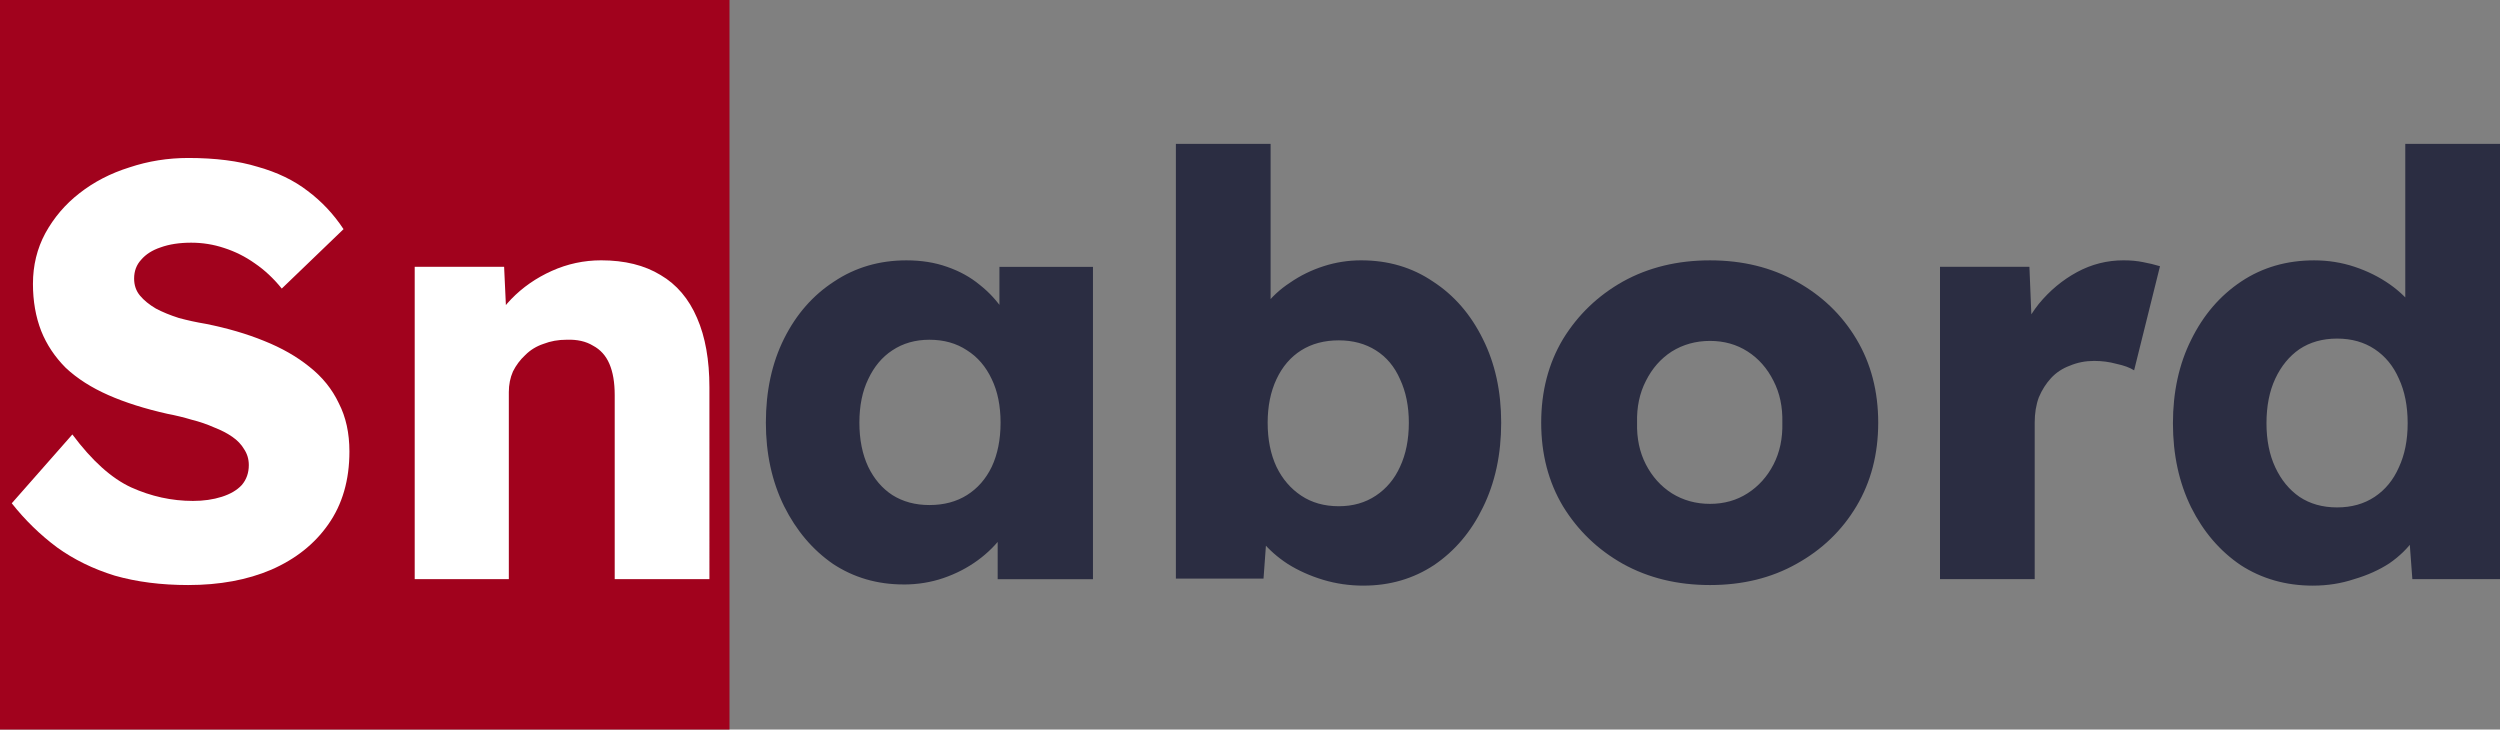
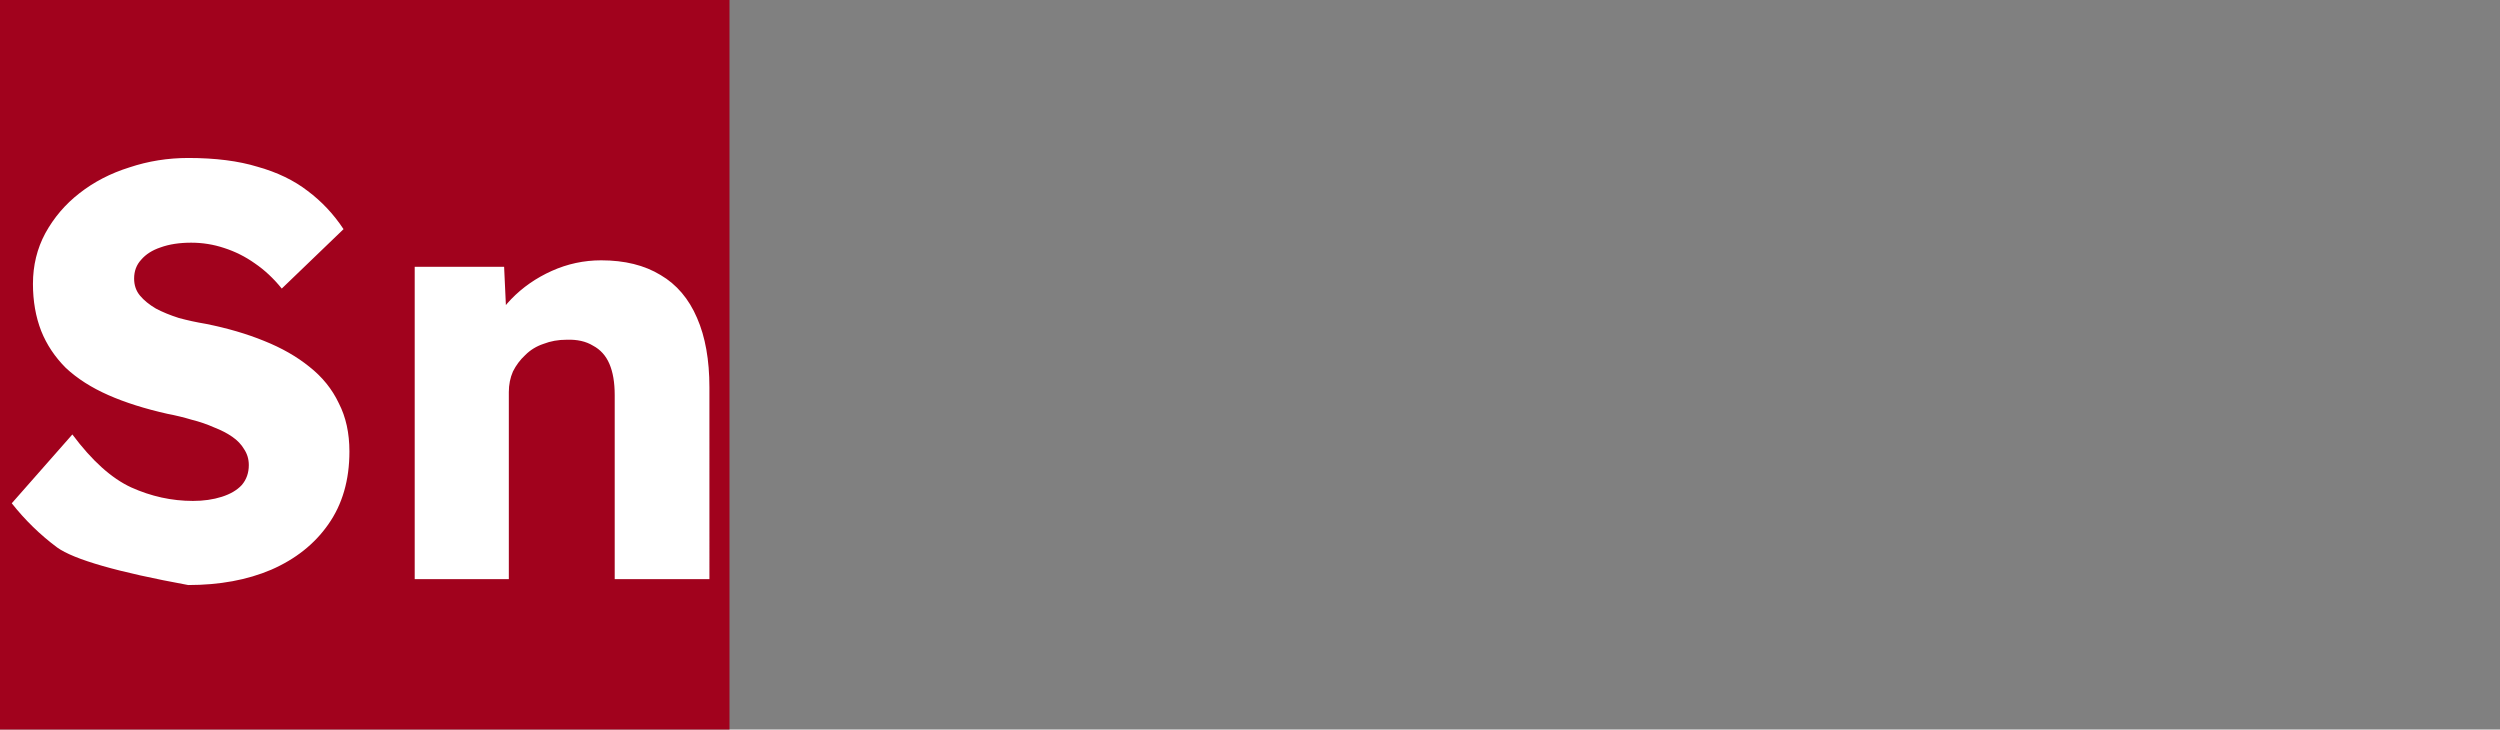
<svg xmlns="http://www.w3.org/2000/svg" width="143.934mm" height="42mm" viewBox="0 0 143.934 42" version="1.1" id="svg1">
  <rect x="0" y="0" width="143.934" height="42" fill="#808080" stroke="none" />
  <defs id="defs1" />
  <g id="layer1">
    <rect style="fill:#a1021d;" id="rect1" width="42" height="42" x="0" y="0" />
    <g id="text1" style="fill:#ffffff;" aria-label="Snabord">
-       <path style="" d="m 10.837,33.683 q -2.337,0 -4.233,-0.542 Q 4.741,32.565 3.285,31.516 1.829,30.432 0.677,28.976 L 4.166,25.013 q 1.693,2.269 3.387,3.048 1.727,0.779 3.556,0.779 0.914,0 1.659,-0.237 0.745,-0.237 1.151,-0.677 0.406,-0.474 0.406,-1.151 0,-0.508 -0.271,-0.914 -0.237,-0.406 -0.677,-0.711 Q 12.937,24.844 12.327,24.607 11.718,24.336 11.041,24.167 10.363,23.963 9.652,23.828 7.688,23.388 6.231,22.744 4.775,22.101 3.793,21.186 2.845,20.238 2.371,19.053 1.897,17.833 1.897,16.343 q 0,-1.592 0.711,-2.913 0.745,-1.355 1.964,-2.303 1.253,-0.982 2.879,-1.49 1.626,-0.542 3.387,-0.542 2.337,0 3.996,0.508 1.693,0.474 2.879,1.389 1.219,0.914 2.066,2.201 l -3.556,3.421 q -0.711,-0.881 -1.558,-1.456 -0.813,-0.576 -1.761,-0.881 -0.914,-0.305 -1.897,-0.305 -1.016,0 -1.761,0.271 -0.711,0.237 -1.118,0.711 -0.406,0.44 -0.406,1.084 0,0.576 0.339,0.982 0.339,0.406 0.914,0.745 0.576,0.305 1.321,0.542 0.745,0.203 1.558,0.339 1.863,0.373 3.353,0.982 1.524,0.61 2.608,1.49 1.118,0.881 1.693,2.1 0.61,1.185 0.61,2.777 0,2.472 -1.219,4.199 -1.185,1.693 -3.285,2.608 -2.066,0.881 -4.775,0.881 z M 23.876,33.344 V 15.361 h 5.148 l 0.169,3.658 -1.084,0.406 q 0.373,-1.219 1.321,-2.201 0.982,-1.016 2.337,-1.626 1.355,-0.61 2.845,-0.61 2.032,0 3.421,0.847 1.389,0.813 2.1,2.472 0.711,1.626 0.711,3.996 V 33.344 H 35.391 V 22.744 q 0,-1.084 -0.305,-1.795 -0.305,-0.711 -0.948,-1.05 -0.61,-0.373 -1.524,-0.339 -0.711,0 -1.321,0.237 -0.61,0.203 -1.05,0.643 -0.44,0.406 -0.711,0.948 -0.237,0.542 -0.237,1.185 v 10.77 h -2.675 q -0.948,0 -1.626,0 -0.677,0 -1.118,0 z" id="path3" />
-       <path style="fill:#2b2d42;" d="m 52.019,33.649 q -2.269,0 -4.064,-1.185 -1.761,-1.219 -2.811,-3.319 -1.05,-2.134 -1.05,-4.809 0,-2.743 1.05,-4.843 1.05,-2.1 2.879,-3.285 1.829,-1.219 4.166,-1.219 1.287,0 2.337,0.373 1.084,0.373 1.897,1.05 0.813,0.643 1.389,1.524 0.576,0.847 0.847,1.829 l -1.118,-0.135 v -4.267 h 5.385 v 17.983 h -5.486 v -4.335 l 1.219,-0.034 q -0.271,0.948 -0.881,1.795 -0.61,0.847 -1.49,1.49 -0.881,0.643 -1.964,1.016 -1.084,0.373 -2.303,0.373 z m 1.49,-4.572 q 1.253,0 2.167,-0.576 0.914,-0.576 1.422,-1.626 0.508,-1.084 0.508,-2.54 0,-1.456 -0.508,-2.506 -0.508,-1.084 -1.422,-1.659 -0.914,-0.61 -2.167,-0.61 -1.219,0 -2.134,0.61 -0.881,0.576 -1.389,1.659 -0.508,1.05 -0.508,2.506 0,1.456 0.508,2.54 0.508,1.05 1.389,1.626 0.914,0.576 2.134,0.576 z m 24.994,4.64 q -1.219,0 -2.337,-0.339 -1.118,-0.339 -2.032,-0.914 -0.881,-0.576 -1.49,-1.321 -0.576,-0.779 -0.779,-1.592 l 1.185,-0.406 -0.305,4.166 H 67.7 V 8.283 h 5.453 V 19.662 l -1.118,-0.406 q 0.203,-0.881 0.779,-1.626 0.576,-0.779 1.456,-1.355 0.881,-0.61 1.93,-0.948 1.05,-0.339 2.167,-0.339 2.337,0 4.132,1.219 1.829,1.185 2.879,3.319 1.05,2.1 1.05,4.809 0,2.743 -1.05,4.877 -1.016,2.1 -2.811,3.319 -1.795,1.185 -4.064,1.185 z m -1.422,-4.572 q 1.219,0 2.134,-0.61 0.914,-0.61 1.389,-1.659 0.508,-1.084 0.508,-2.54 0,-1.422 -0.508,-2.506 -0.474,-1.084 -1.389,-1.659 -0.914,-0.576 -2.134,-0.576 -1.253,0 -2.167,0.576 -0.914,0.576 -1.422,1.659 -0.508,1.084 -0.508,2.506 0,1.456 0.508,2.54 0.508,1.05 1.422,1.659 0.914,0.61 2.167,0.61 z m 21.37,4.538 q -2.811,0 -5.012,-1.219 -2.167,-1.219 -3.454,-3.319 -1.253,-2.1 -1.253,-4.809 0,-2.709 1.253,-4.809 1.287,-2.1 3.454,-3.319 2.201,-1.219 5.012,-1.219 2.811,0 4.978,1.219 2.201,1.219 3.454,3.319 1.253,2.1 1.253,4.809 0,2.709 -1.253,4.809 -1.253,2.1 -3.454,3.319 -2.167,1.219 -4.978,1.219 z m 0,-4.674 q 1.219,0 2.167,-0.61 0.948,-0.61 1.49,-1.659 0.542,-1.05 0.508,-2.405 0.034,-1.355 -0.508,-2.405 -0.542,-1.084 -1.49,-1.693 -0.948,-0.61 -2.167,-0.61 -1.219,0 -2.201,0.61 -0.948,0.61 -1.49,1.693 -0.542,1.05 -0.508,2.405 -0.034,1.355 0.508,2.405 0.542,1.05 1.49,1.659 0.982,0.61 2.201,0.61 z m 13.242,4.335 V 15.361 h 5.148 l 0.237,5.859 -1.016,-1.118 q 0.406,-1.456 1.321,-2.608 0.948,-1.151 2.201,-1.829 1.253,-0.677 2.675,-0.677 0.61,0 1.118,0.102 0.542,0.102 0.982,0.237 l -1.49,5.994 q -0.373,-0.237 -1.016,-0.373 -0.61,-0.169 -1.287,-0.169 -0.745,0 -1.389,0.271 -0.643,0.237 -1.084,0.711 -0.44,0.474 -0.711,1.118 -0.237,0.643 -0.237,1.456 v 9.009 z m 21.472,0.373 q -2.337,0 -4.166,-1.185 -1.795,-1.219 -2.845,-3.319 -1.05,-2.134 -1.05,-4.843 0,-2.709 1.05,-4.809 1.05,-2.134 2.879,-3.353 1.829,-1.219 4.199,-1.219 1.219,0 2.337,0.373 1.118,0.373 2.032,1.016 0.914,0.643 1.49,1.49 0.576,0.813 0.677,1.693 l -1.287,0.305 V 8.283 h 5.453 V 33.344 h -5.046 l -0.305,-4.098 1.084,0.169 q -0.102,0.847 -0.677,1.626 -0.542,0.779 -1.422,1.389 -0.881,0.576 -2.032,0.914 -1.118,0.373 -2.371,0.373 z m 1.389,-4.504 q 1.253,0 2.167,-0.61 0.914,-0.61 1.389,-1.693 0.508,-1.084 0.508,-2.54 0,-1.49 -0.508,-2.574 -0.474,-1.084 -1.389,-1.693 -0.914,-0.61 -2.167,-0.61 -1.253,0 -2.167,0.61 -0.881,0.61 -1.389,1.693 -0.508,1.084 -0.508,2.574 0,1.456 0.508,2.54 0.508,1.084 1.389,1.693 0.914,0.61 2.167,0.61 z" id="path4" />
+       <path style="" d="m 10.837,33.683 Q 4.741,32.565 3.285,31.516 1.829,30.432 0.677,28.976 L 4.166,25.013 q 1.693,2.269 3.387,3.048 1.727,0.779 3.556,0.779 0.914,0 1.659,-0.237 0.745,-0.237 1.151,-0.677 0.406,-0.474 0.406,-1.151 0,-0.508 -0.271,-0.914 -0.237,-0.406 -0.677,-0.711 Q 12.937,24.844 12.327,24.607 11.718,24.336 11.041,24.167 10.363,23.963 9.652,23.828 7.688,23.388 6.231,22.744 4.775,22.101 3.793,21.186 2.845,20.238 2.371,19.053 1.897,17.833 1.897,16.343 q 0,-1.592 0.711,-2.913 0.745,-1.355 1.964,-2.303 1.253,-0.982 2.879,-1.49 1.626,-0.542 3.387,-0.542 2.337,0 3.996,0.508 1.693,0.474 2.879,1.389 1.219,0.914 2.066,2.201 l -3.556,3.421 q -0.711,-0.881 -1.558,-1.456 -0.813,-0.576 -1.761,-0.881 -0.914,-0.305 -1.897,-0.305 -1.016,0 -1.761,0.271 -0.711,0.237 -1.118,0.711 -0.406,0.44 -0.406,1.084 0,0.576 0.339,0.982 0.339,0.406 0.914,0.745 0.576,0.305 1.321,0.542 0.745,0.203 1.558,0.339 1.863,0.373 3.353,0.982 1.524,0.61 2.608,1.49 1.118,0.881 1.693,2.1 0.61,1.185 0.61,2.777 0,2.472 -1.219,4.199 -1.185,1.693 -3.285,2.608 -2.066,0.881 -4.775,0.881 z M 23.876,33.344 V 15.361 h 5.148 l 0.169,3.658 -1.084,0.406 q 0.373,-1.219 1.321,-2.201 0.982,-1.016 2.337,-1.626 1.355,-0.61 2.845,-0.61 2.032,0 3.421,0.847 1.389,0.813 2.1,2.472 0.711,1.626 0.711,3.996 V 33.344 H 35.391 V 22.744 q 0,-1.084 -0.305,-1.795 -0.305,-0.711 -0.948,-1.05 -0.61,-0.373 -1.524,-0.339 -0.711,0 -1.321,0.237 -0.61,0.203 -1.05,0.643 -0.44,0.406 -0.711,0.948 -0.237,0.542 -0.237,1.185 v 10.77 h -2.675 q -0.948,0 -1.626,0 -0.677,0 -1.118,0 z" id="path3" />
    </g>
  </g>
</svg>